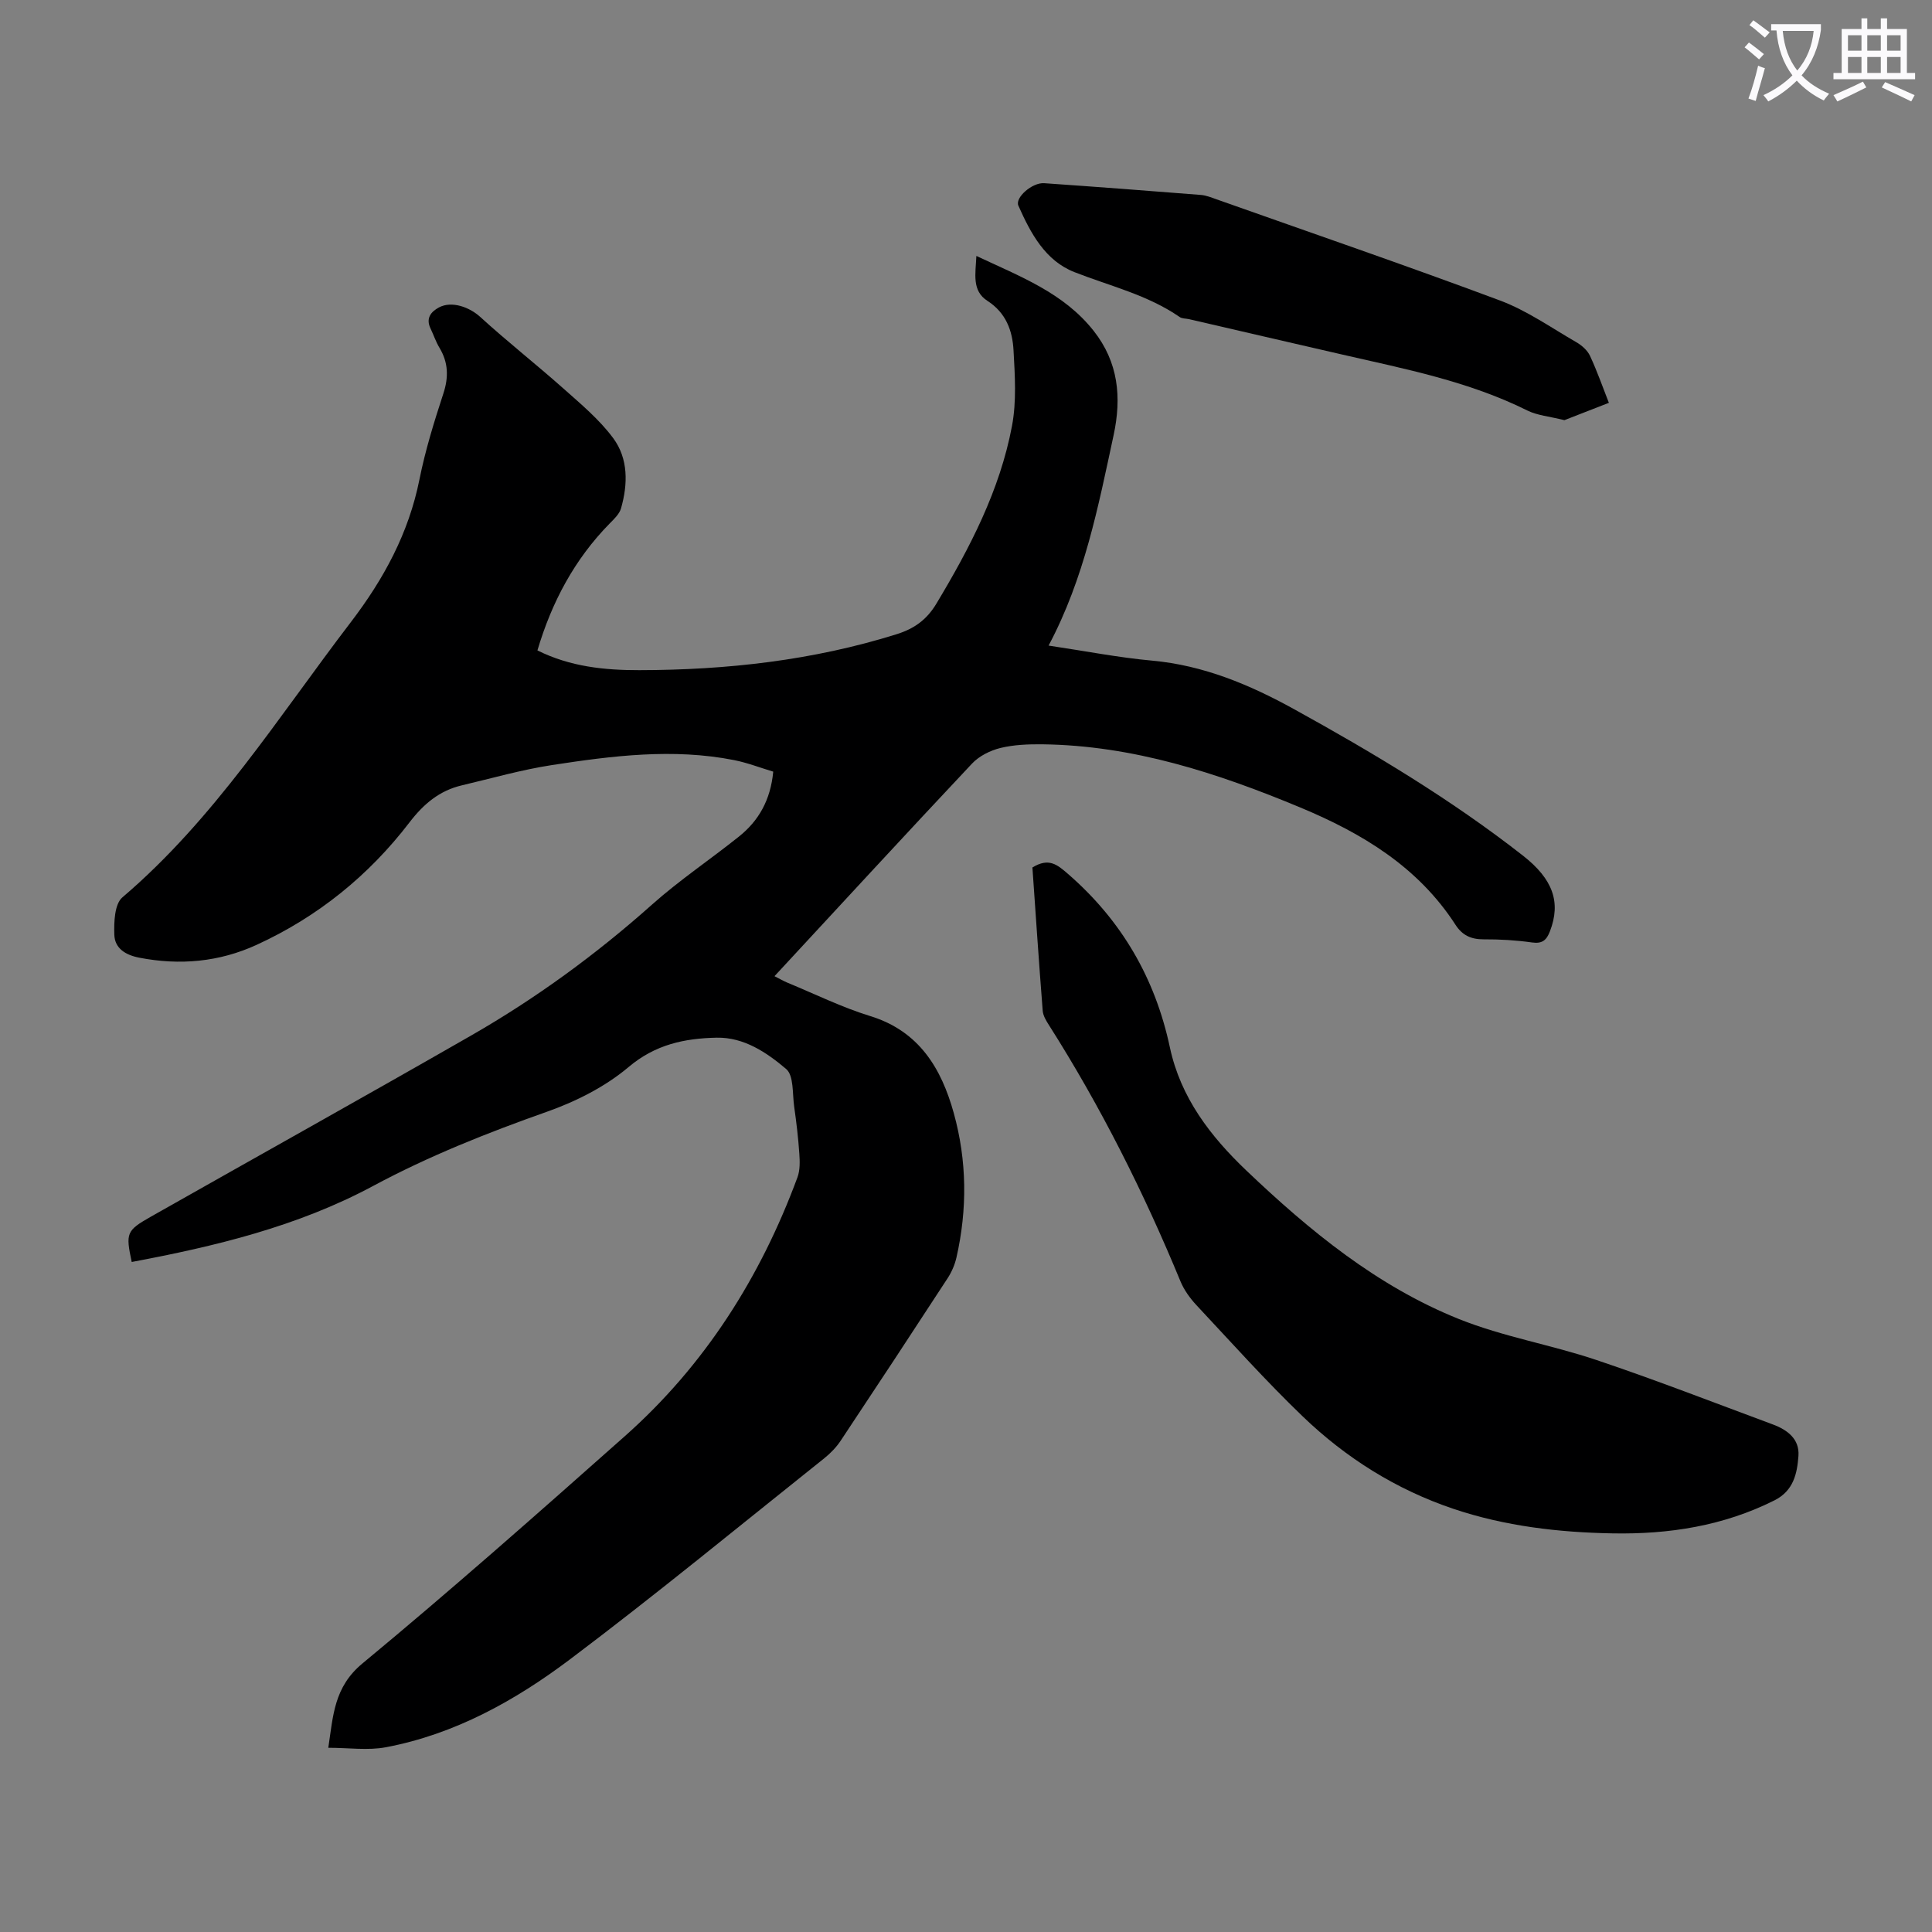
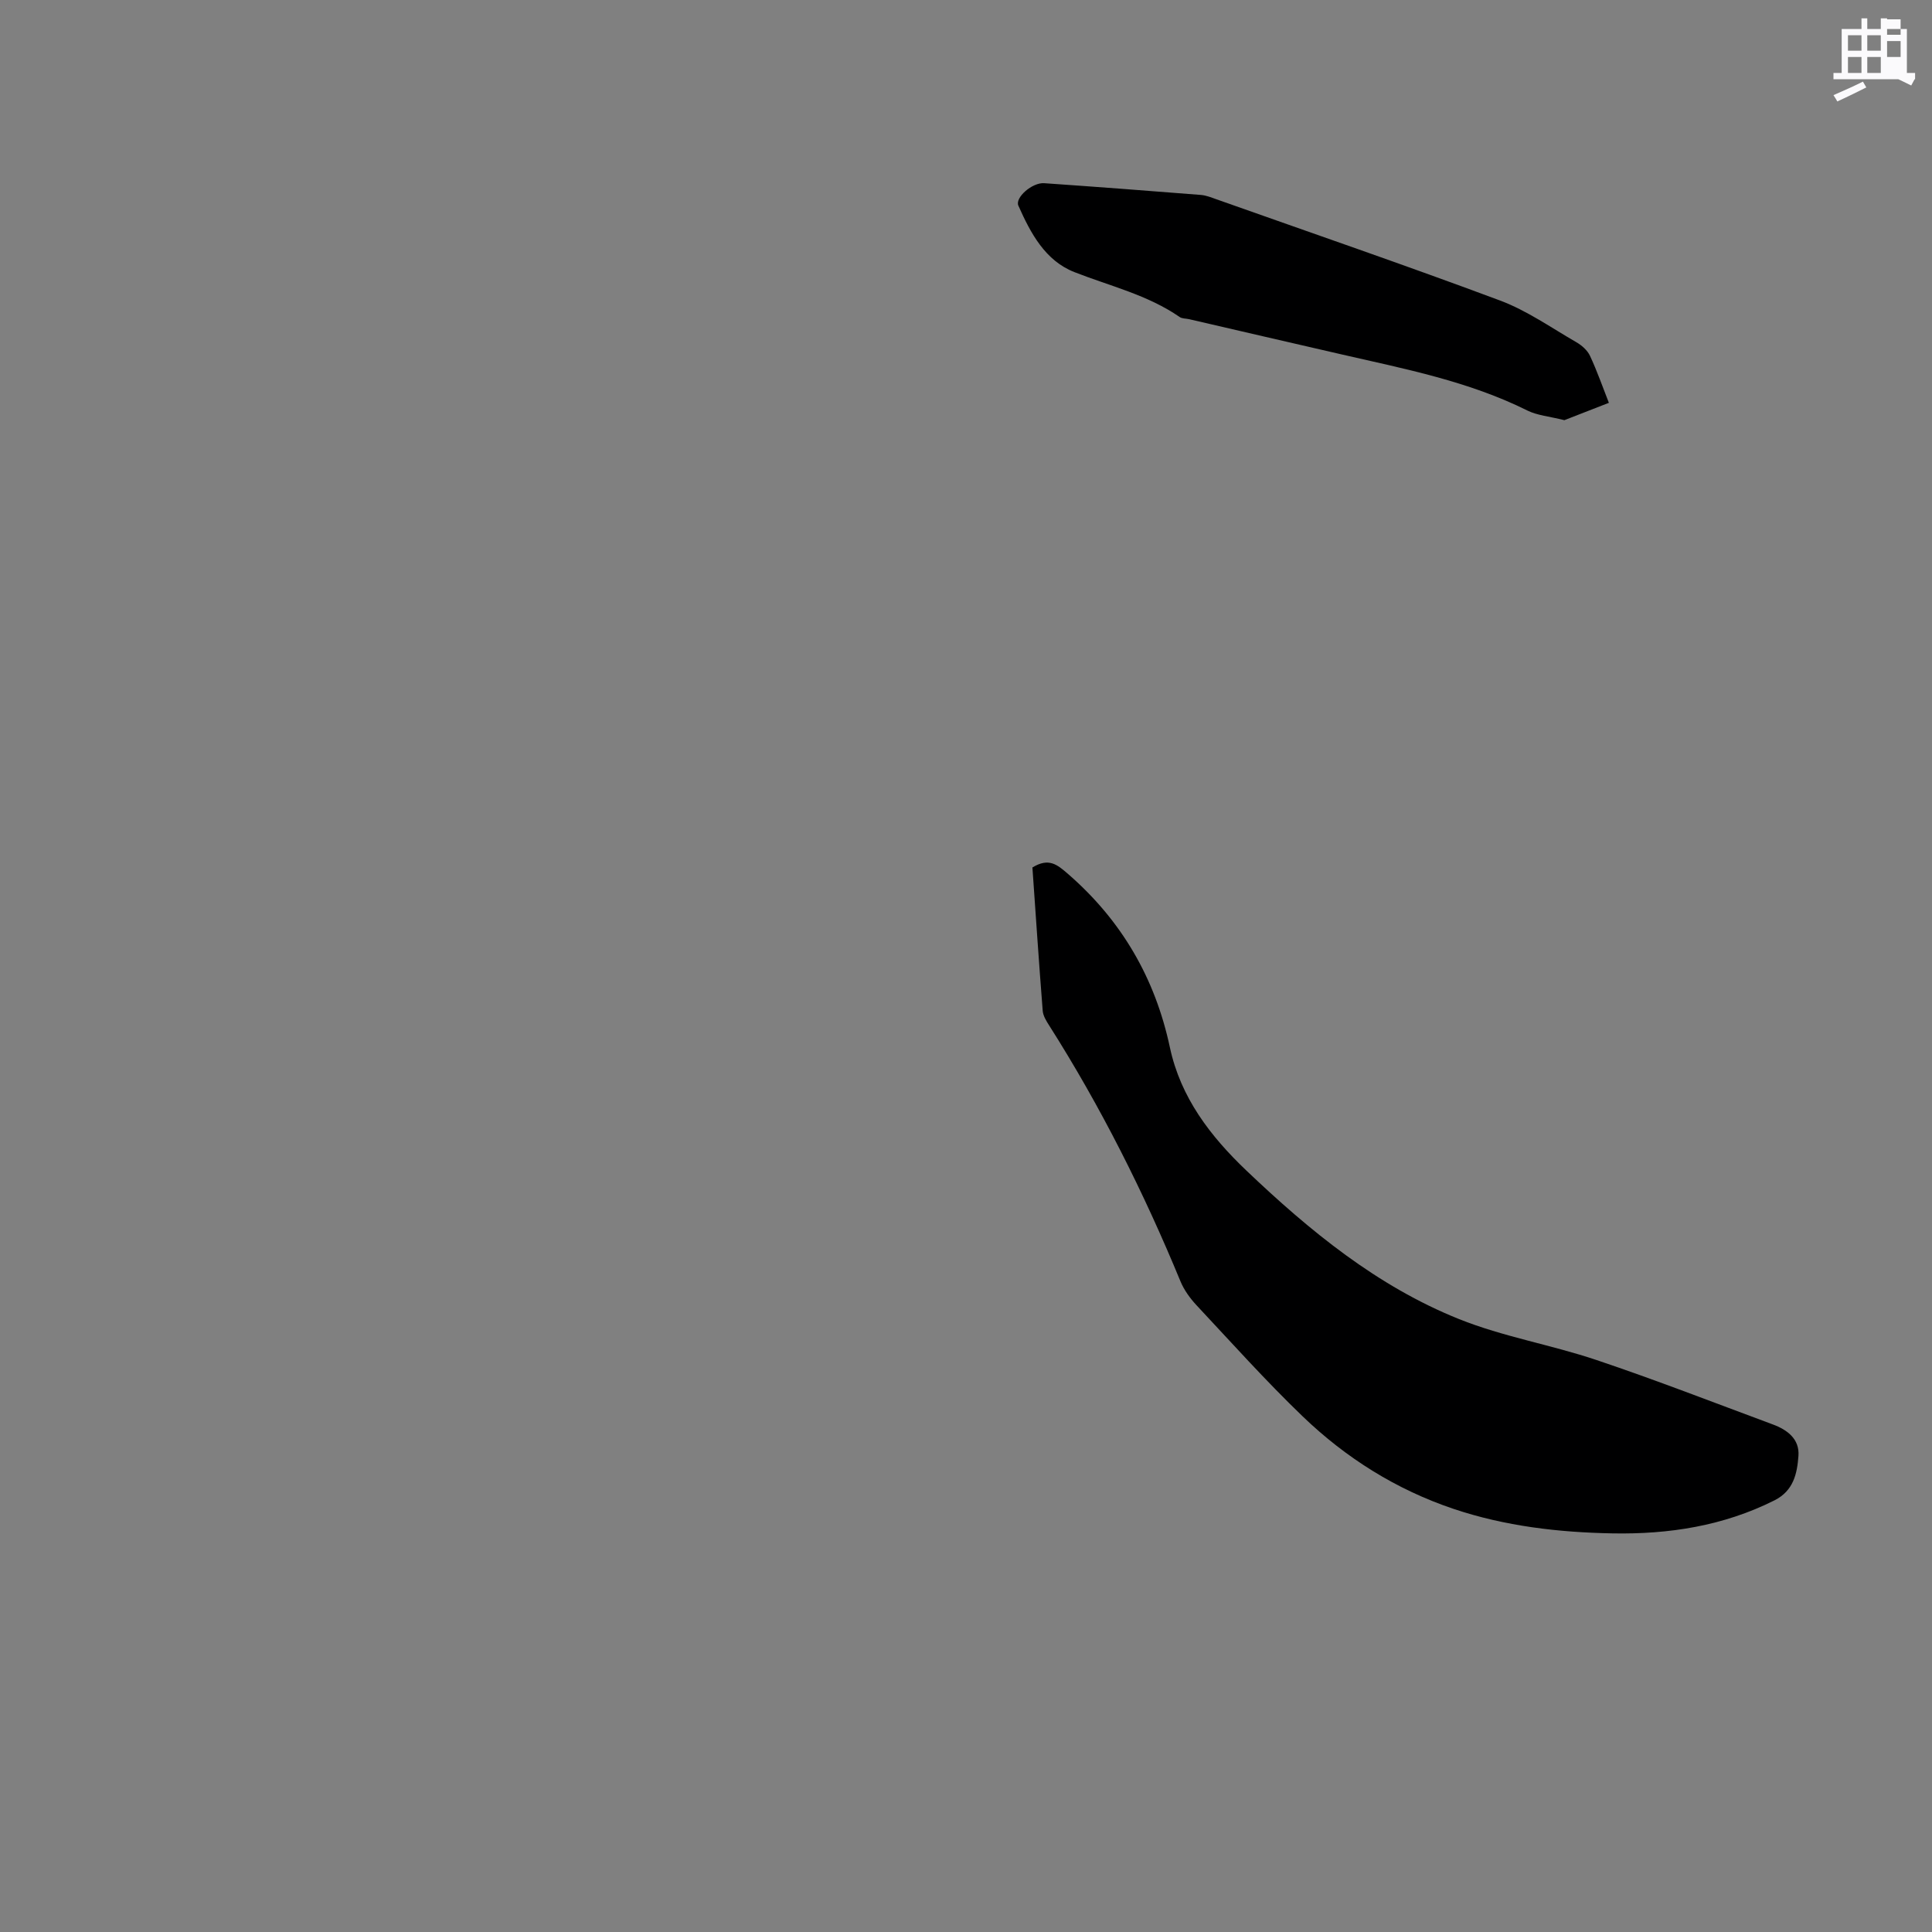
<svg xmlns="http://www.w3.org/2000/svg" enable-background="new 0 0 400 400" viewBox="0 0 400 400">
  <rect x="0" y="0" width="400" height="400" fill="#808080" stroke="none" />
-   <path d="m362.1 8.8c1.1.8 2.1 1.6 3.1 2.4l-1 1.1c-1.3-1.1-2.3-2-3-2.5zm1.9 4.8c.5.2.9.4 1.4.5-.6 2.3-1.3 4.5-1.9 6.8l-1.5-.5c.8-2.1 1.4-4.3 2-6.8zm-1-9.4c1.3.9 2.4 1.8 3.4 2.5l-1 1.1c-1.4-1.2-2.4-2.1-3.2-2.6zm3.7 2.2v-1.4h10.3v1.2c-.5 3.6-1.8 6.8-4 9.4 1.5 1.6 3.4 2.8 5.7 3.8-.3.4-.7.8-1.1 1.4-2.3-1.1-4.1-2.5-5.6-4.1-1.6 1.6-3.6 3.1-5.9 4.3-.3-.5-.7-.9-1-1.3 2.4-1.1 4.4-2.5 6-4.1-1.9-2.5-3-5.6-3.3-9.3h-1.1zm8.8 0h-6.4c.3 3.3 1.3 6 3 8.2 2-2.3 3.1-5.1 3.4-8.2z" fill="#fbfafc" />
-   <path d="m385.3 3.8h1.3v2.2h2.8v-2.2h1.3v2.2h4.1v9.1h1.7v1.3h-16.9v-1.3h1.7v-9.1h4.1v-2.2zm.4 13.1.7 1.2c-1.8.9-3.8 1.9-6 2.9-.2-.4-.5-.8-.8-1.3 2.3-1 4.3-1.9 6.1-2.8zm-3.1-6.4h2.8v-3.2h-2.8zm0 4.6h2.8v-3.3h-2.8zm4-4.6h2.8v-3.2h-2.8zm0 4.6h2.8v-3.3h-2.8zm3.7 1.9c2.1.9 4.1 1.8 6.1 2.7l-.7 1.3c-2.2-1.1-4.2-2-6.1-2.9zm3.2-9.7h-2.8v3.2h2.8zm-2.8 7.8h2.8v-3.3h-2.8z" fill="#fbfafc" />
+   <path d="m385.3 3.8h1.3v2.2h2.8v-2.2h1.3v2.2h4.1v9.1h1.7v1.3h-16.9v-1.3h1.7v-9.1h4.1v-2.2zm.4 13.1.7 1.2c-1.8.9-3.8 1.9-6 2.9-.2-.4-.5-.8-.8-1.3 2.3-1 4.3-1.9 6.1-2.8zm-3.1-6.4h2.8v-3.2h-2.8zm0 4.6h2.8v-3.3h-2.8zm4-4.6h2.8v-3.2h-2.8zm0 4.6h2.8v-3.3h-2.8m3.7 1.9c2.1.9 4.1 1.8 6.1 2.7l-.7 1.3c-2.2-1.1-4.2-2-6.1-2.9zm3.2-9.7h-2.8v3.2h2.8zm-2.8 7.8h2.8v-3.3h-2.8z" fill="#fbfafc" />
  <g fill="#000001">
-     <path d="m217.1 133.66c7.53 1.12 14.46 2.48 21.46 3.12 10.63.97 20.2 4.99 29.3 10.01 16.46 9.08 32.59 18.73 47.44 30.35 6.24 4.88 7.91 9.66 5.6 15.67-.69 1.8-1.55 2.62-3.69 2.32-3.31-.47-6.69-.67-10.04-.65-2.6.01-4.42-.83-5.83-3.02-7.75-11.99-19.33-18.95-32.13-24.28-17.12-7.13-34.6-12.85-53.41-13.08-2.89-.03-5.88.08-8.67.76-2.11.52-4.4 1.66-5.87 3.22-13.65 14.51-27.14 29.16-40.91 44.03 1.04.52 1.87 1.01 2.74 1.37 5.68 2.34 11.24 5.09 17.09 6.89 10.14 3.12 14.73 10.86 17.29 20.09 2.73 9.83 2.83 19.9.55 29.91-.34 1.48-.98 2.97-1.81 4.25-7.33 11.25-14.71 22.46-22.14 33.64-.91 1.37-2.11 2.61-3.39 3.64-17.5 13.95-34.79 28.19-52.67 41.65-11.36 8.55-23.86 15.51-38.12 18.2-3.72.7-7.69.11-11.92.11 1.01-6.63 1.15-12.56 7.07-17.46 18.45-15.27 36.4-31.15 54.32-47.05 16.57-14.7 28.1-32.91 35.75-53.61.55-1.49.49-3.28.38-4.91-.22-3.23-.6-6.46-1.06-9.67-.39-2.7-.05-6.47-1.67-7.84-4.02-3.41-8.72-6.59-14.39-6.48-6.62.14-12.68 1.39-18.23 6.08-4.82 4.07-10.89 7.13-16.89 9.25-12.36 4.37-24.46 9.17-36.02 15.38-15.65 8.4-32.68 12.48-49.96 15.73-1.27-6-1.13-6.49 4-9.4 22.09-12.51 44.26-24.86 66.28-37.49 13.42-7.7 25.87-16.79 37.46-27.12 5.67-5.05 12.03-9.31 17.97-14.06 4.09-3.27 6.55-7.54 7.11-13.45-2.65-.79-5.33-1.84-8.11-2.39-12.63-2.49-25.21-.89-37.71 1.03-6.27.96-12.42 2.73-18.62 4.19-4.66 1.09-7.94 3.85-10.88 7.69-8.43 11-19 19.55-31.64 25.34-7.74 3.55-15.88 4.29-24.29 2.66-2.89-.56-5.08-1.95-5.17-4.75-.09-2.61.04-6.36 1.67-7.74 19.09-16.27 32.28-37.34 47.28-56.96 6.83-8.94 11.99-18.43 14.22-29.55 1.2-6.01 3.03-11.92 4.94-17.76 1.13-3.43 1.05-6.45-.8-9.53-.75-1.24-1.2-2.64-1.83-3.95-1.03-2.11.03-3.48 1.73-4.39 2.65-1.42 6.34-.05 8.54 1.96 5.59 5.1 11.56 9.79 17.22 14.82 3.63 3.23 7.46 6.42 10.32 10.29 3.14 4.24 3.05 9.5 1.62 14.52-.33 1.17-1.42 2.2-2.34 3.13-7.29 7.42-12 16.27-14.97 26.29 6.82 3.4 13.96 4.1 21.1 4.09 18.08-.03 35.93-2.01 53.29-7.45 3.56-1.12 6.18-2.94 8.19-6.29 6.95-11.57 13.15-23.47 15.67-36.81.96-5.07.61-10.46.32-15.67-.22-4.05-1.55-7.76-5.39-10.23-3.28-2.1-2.47-5.6-2.3-9.31 9.03 4.25 18.06 7.62 24.28 15.51 5.12 6.49 5.82 13.75 4.13 21.6-3.18 14.76-6.04 29.59-13.46 43.56z" />
    <path d="m213.75 179.6c3.39-2.07 5.11-.62 7.36 1.33 11.11 9.64 18.05 21.61 21.1 35.91 2.22 10.41 8.4 18.42 15.84 25.51 13.09 12.47 27.07 23.94 44 30.74 9.17 3.68 19.12 5.33 28.52 8.5 12.26 4.12 24.33 8.82 36.46 13.32 3.01 1.11 5.57 3.01 5.32 6.52-.27 3.65-1.01 7.21-4.96 9.2-10.58 5.31-21.88 7.05-33.5 6.84-11.2-.2-22.31-1.49-33-5.09-11.83-3.99-22.22-10.52-31.15-19.1-7.66-7.36-14.76-15.29-22.02-23.05-1.34-1.44-2.57-3.14-3.32-4.95-7.6-18.42-16.51-36.17-27.2-53-.59-.92-1.24-1.98-1.32-3.02-.78-9.92-1.44-19.83-2.13-29.66z" />
    <path d="m323.89 86.99c-3.16-.79-5.61-.98-7.65-1.99-12.15-6.05-25.32-8.61-38.37-11.6-10.57-2.42-21.13-4.88-31.69-7.32-.65-.15-1.44-.09-1.95-.45-6.64-4.59-14.42-6.4-21.78-9.29-6.06-2.37-9.08-8.07-11.61-13.77-.73-1.65 2.86-4.82 5.35-4.64 10.82.75 21.64 1.57 32.45 2.43 1.09.09 2.16.53 3.21.9 19.59 6.94 39.25 13.69 58.72 20.96 5.57 2.08 10.6 5.64 15.81 8.64 1.12.65 2.28 1.67 2.81 2.81 1.48 3.16 2.63 6.48 3.91 9.73-3.25 1.27-6.5 2.53-9.21 3.59z" />
  </g>
</svg>